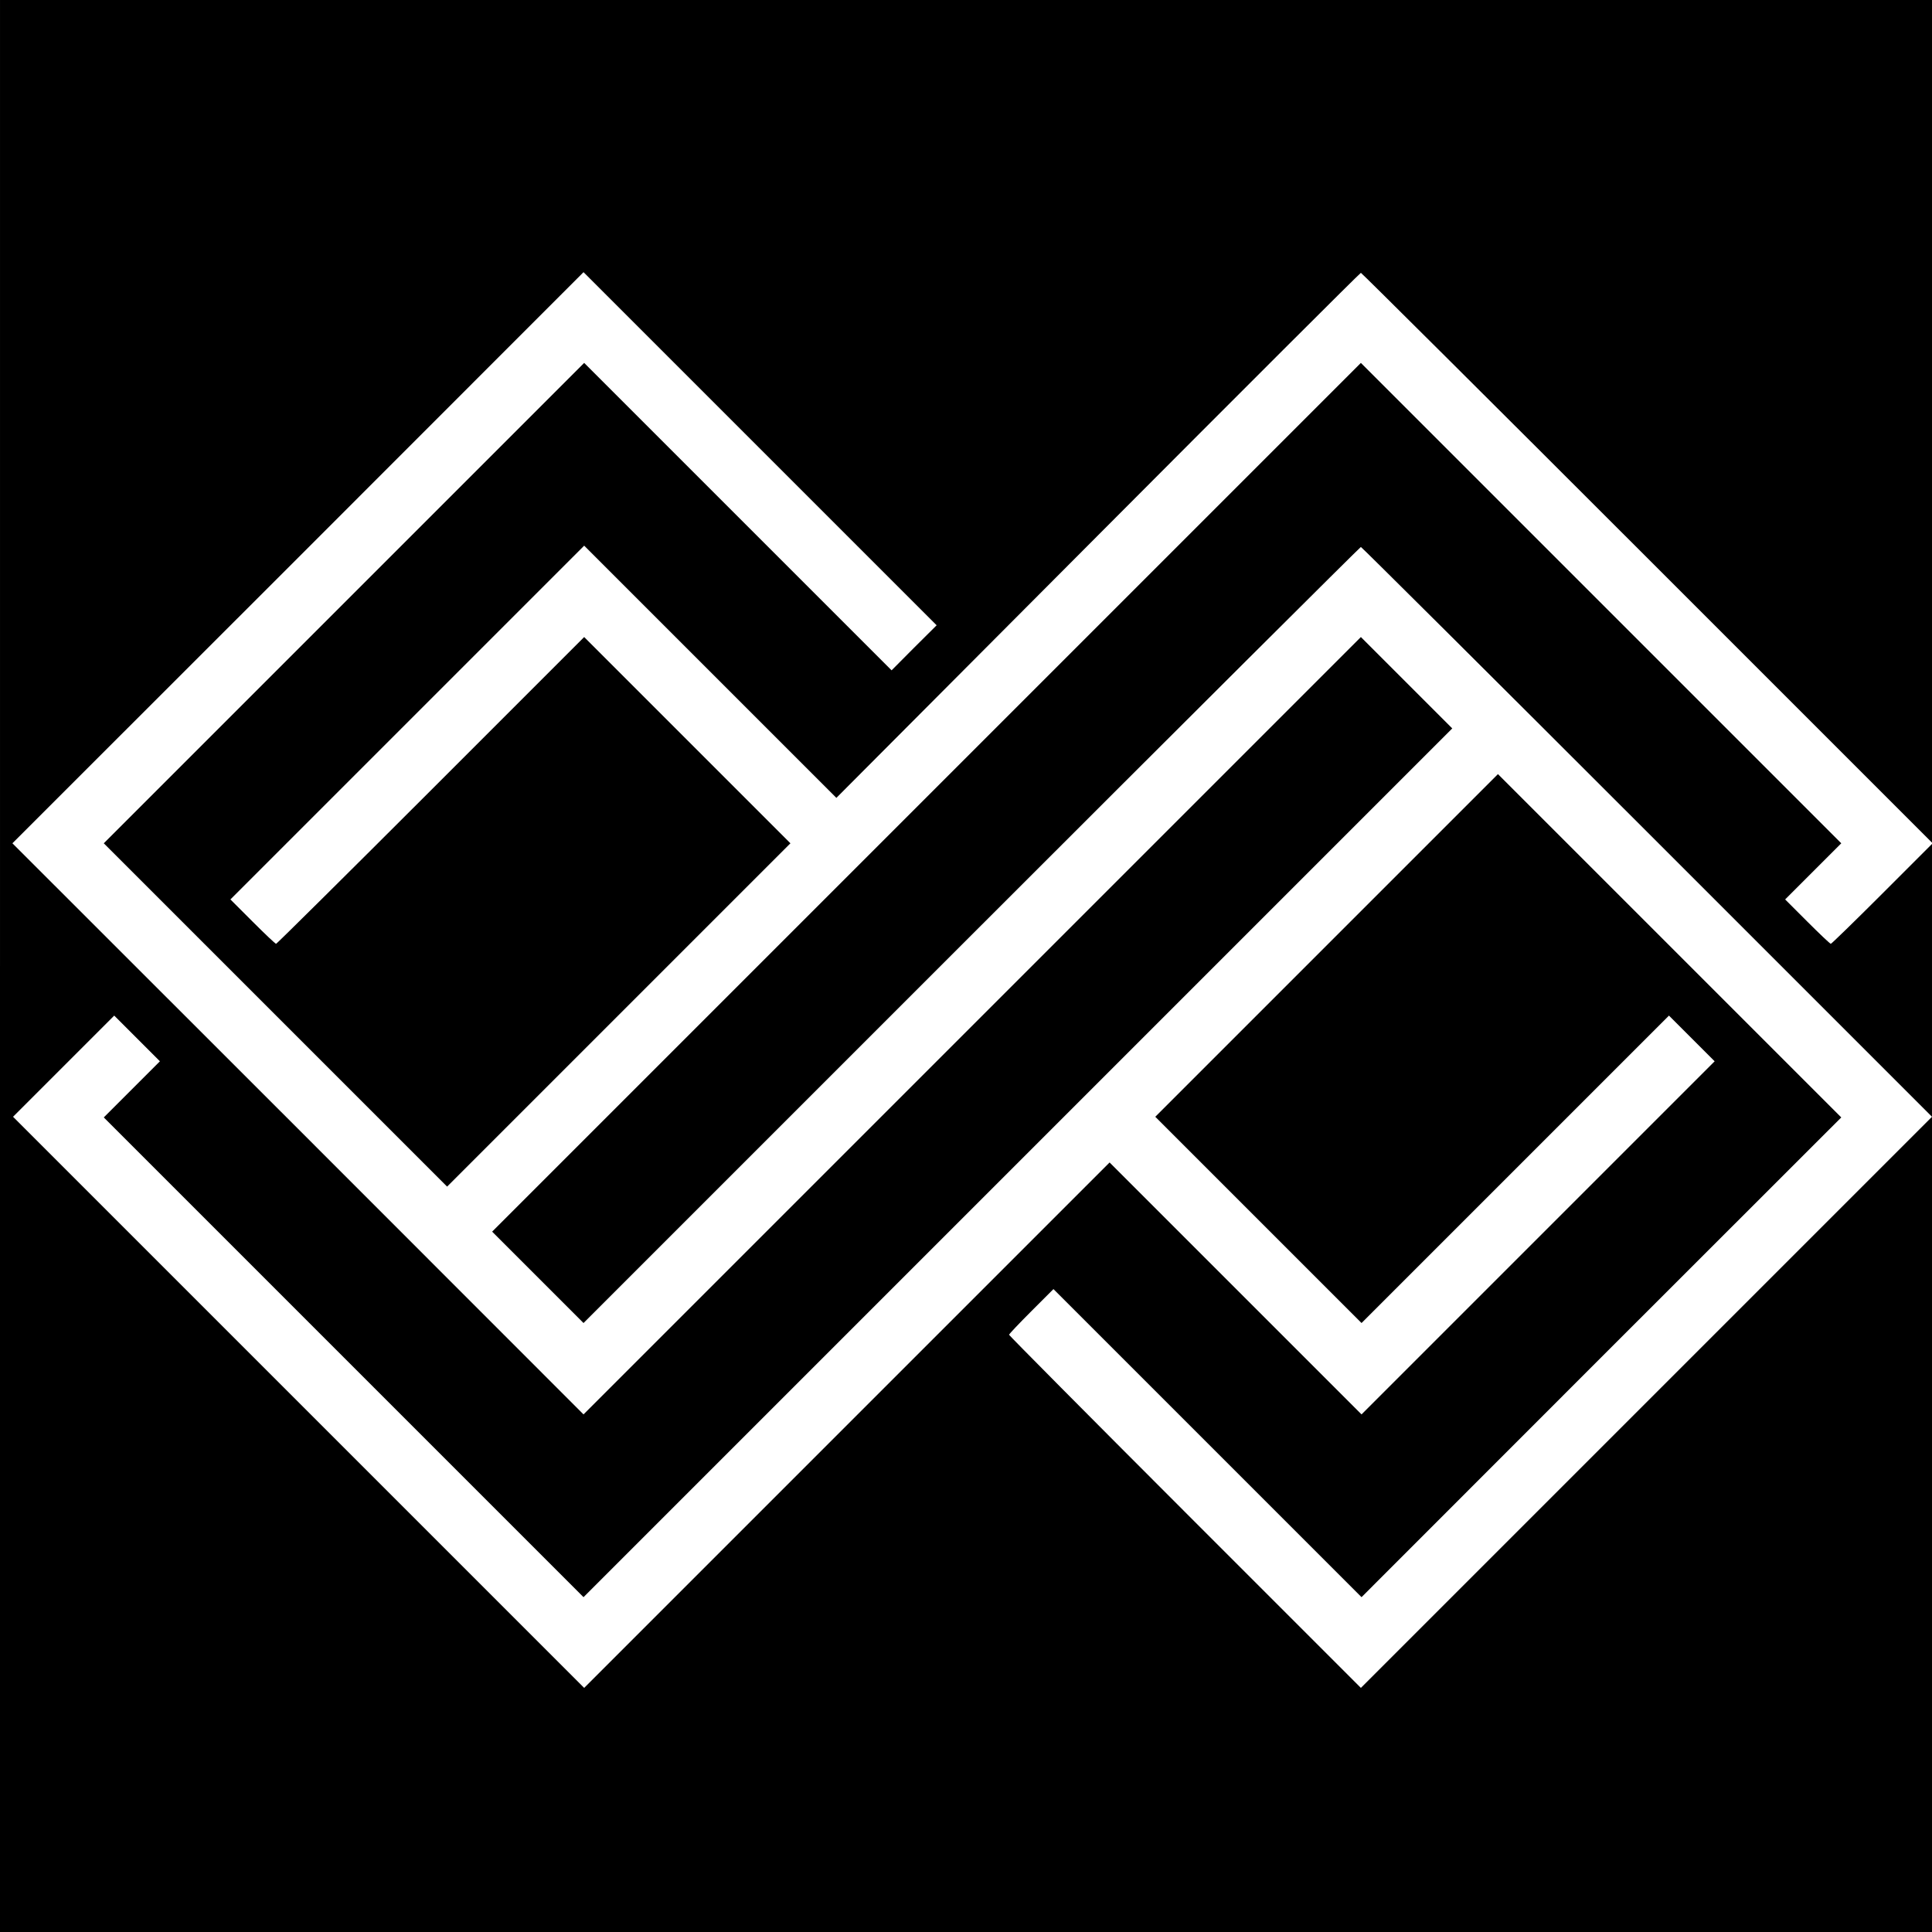
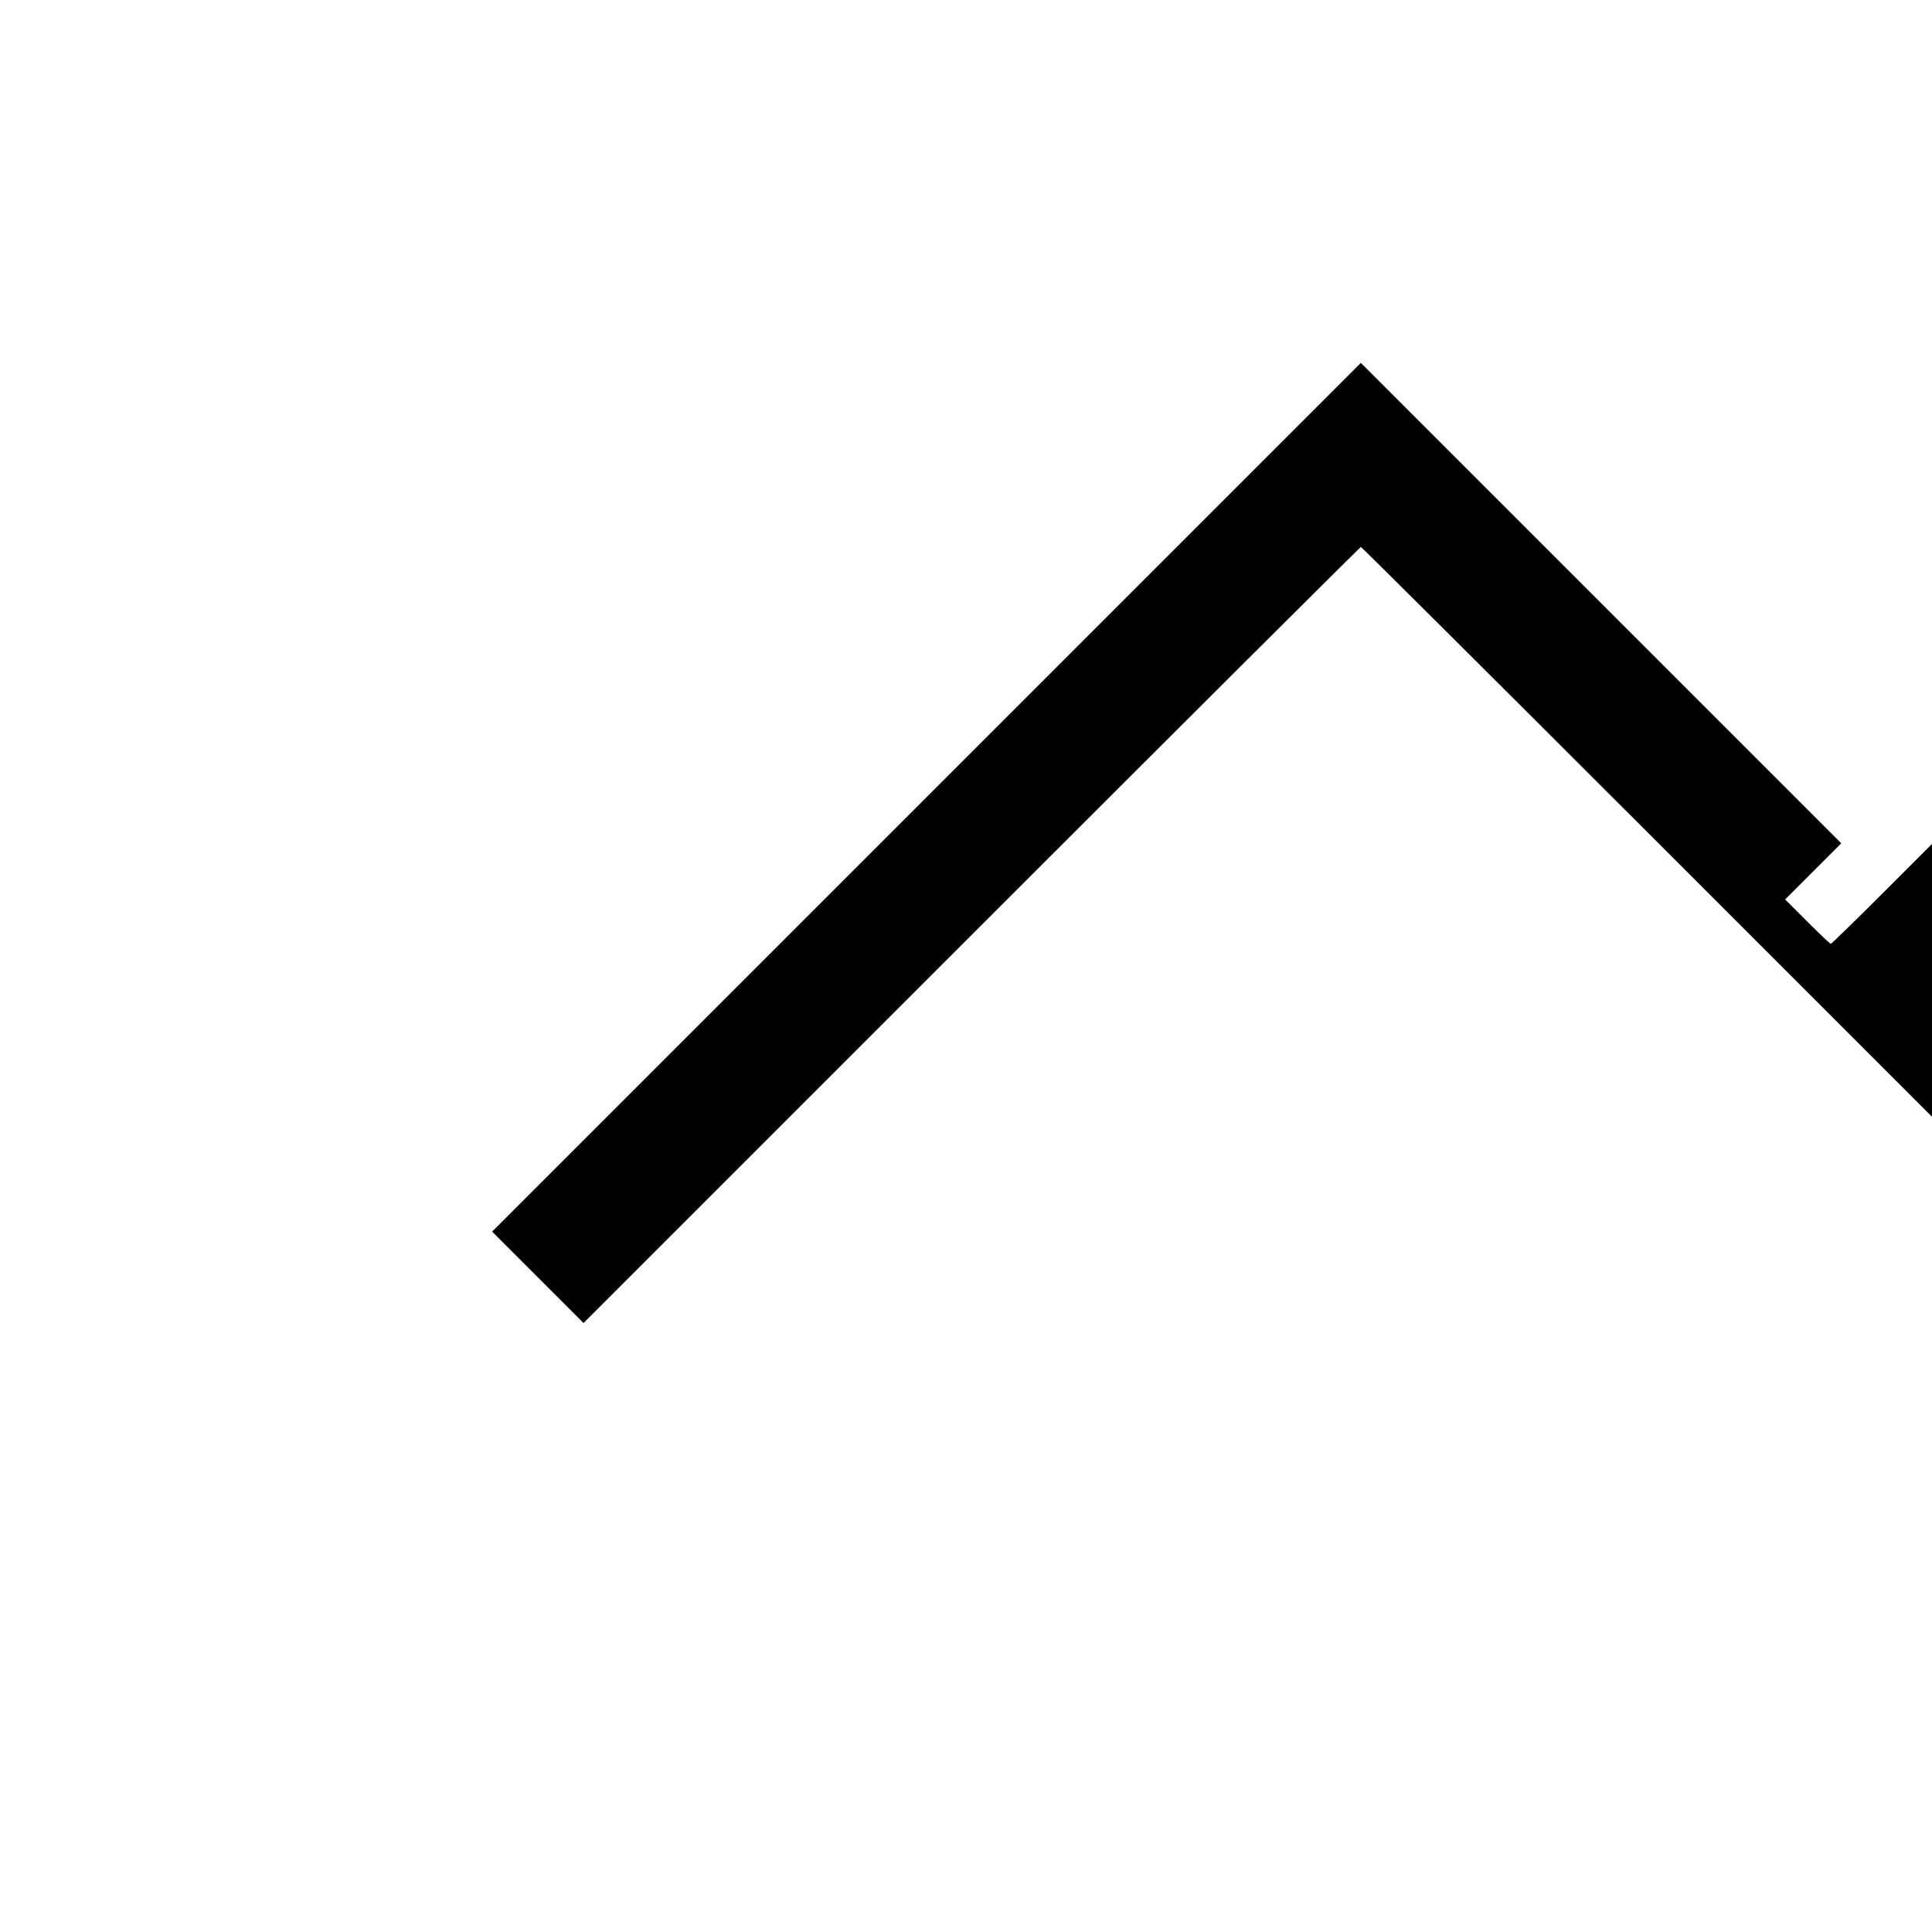
<svg xmlns="http://www.w3.org/2000/svg" version="1.0" width="1480pt" height="1480pt" viewBox="0 0 1480 1480" preserveAspectRatio="xMidYMid meet">
  <g transform="translate(0,1480) scale(0.1,-0.1)" fill="#000000" stroke="none">
-     <path d="M0 7400 l0 -7400 7400 0 7400 0 0 3122 0 3123 -2188 -2188 -2187 -2187 -1348 1348 c-741 741 -1347 1352 -1347 1357 0 6 77 87 170 180 l170 170 1180 -1180 1180 -1180 1837 1838 1838 1837 -1315 1315 -1315 1315 -1312 -1312 -1313 -1313 790 -790 790 -790 1178 1178 1177 1177 175 -175 175 -175 -1353 -1353 -1352 -1352 -965 965 -965 965 -2013 -2013 -2012 -2012 -2188 2188 -2187 2187 388 388 387 387 175 -175 175 -175 -215 -215 -215 -215 1838 -1838 1837 -1837 3327 3327 3328 3328 -350 350 -350 350 -2977 -2977 -2978 -2978 -2187 2188 -2188 2187 2188 2187 2187 2188 1352 -1352 1353 -1353 -173 -172 -172 -173 -1178 1178 -1177 1177 -1840 -1840 -1840 -1840 1315 -1315 1315 -1315 1315 1315 1315 1315 -790 790 -790 790 -1175 -1175 c-646 -646 -1180 -1175 -1185 -1175 -6 0 -87 77 -180 170 l-170 170 1355 1355 1355 1355 966 -966 966 -966 2004 2011 c1102 1106 2008 2011 2014 2011 5 0 992 -982 2192 -2182 l2183 -2183 0 3228 0 3227 -7400 0 -7400 0 0 -7400z" />
    <path d="M7097 8692 l-3327 -3327 350 -350 350 -350 2973 2973 c1634 1634 2977 2972 2982 2972 5 0 992 -982 2192 -2182 l2183 -2183 0 1045 0 1045 -383 -383 c-210 -210 -387 -382 -392 -382 -6 0 -87 77 -180 170 l-170 170 215 215 215 215 -1840 1840 -1840 1840 -3328 -3328z" />
  </g>
</svg>